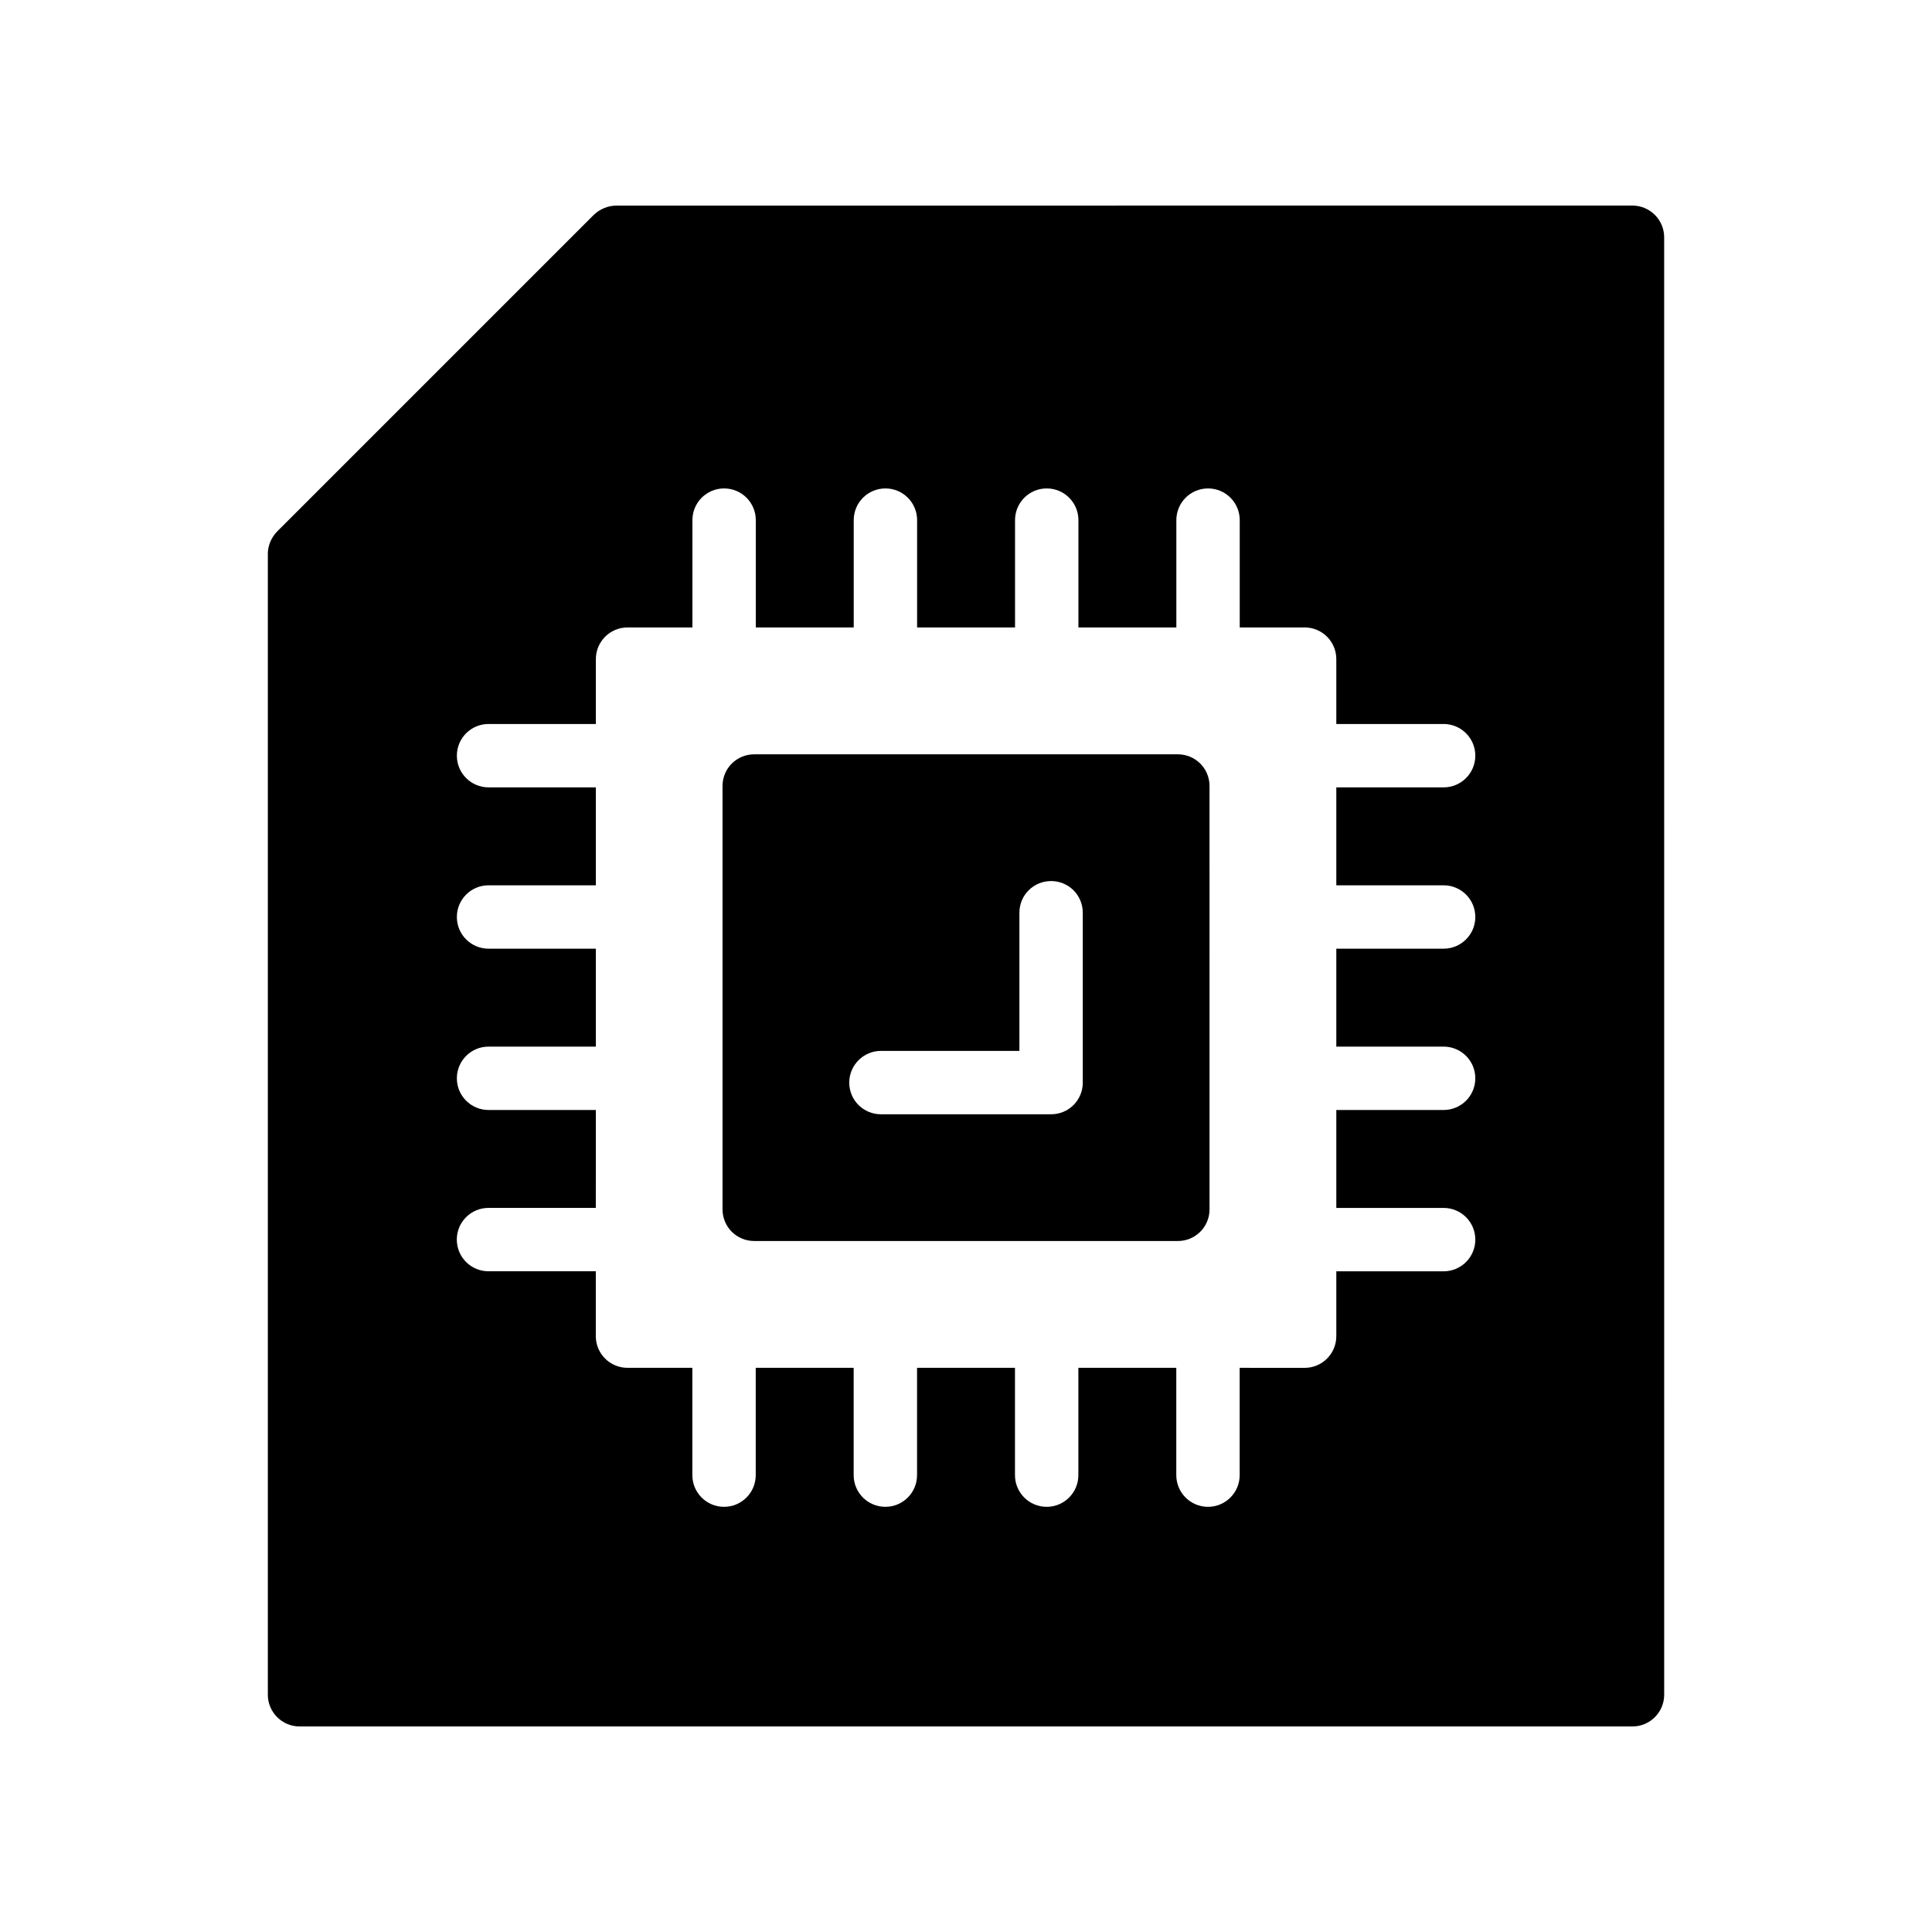
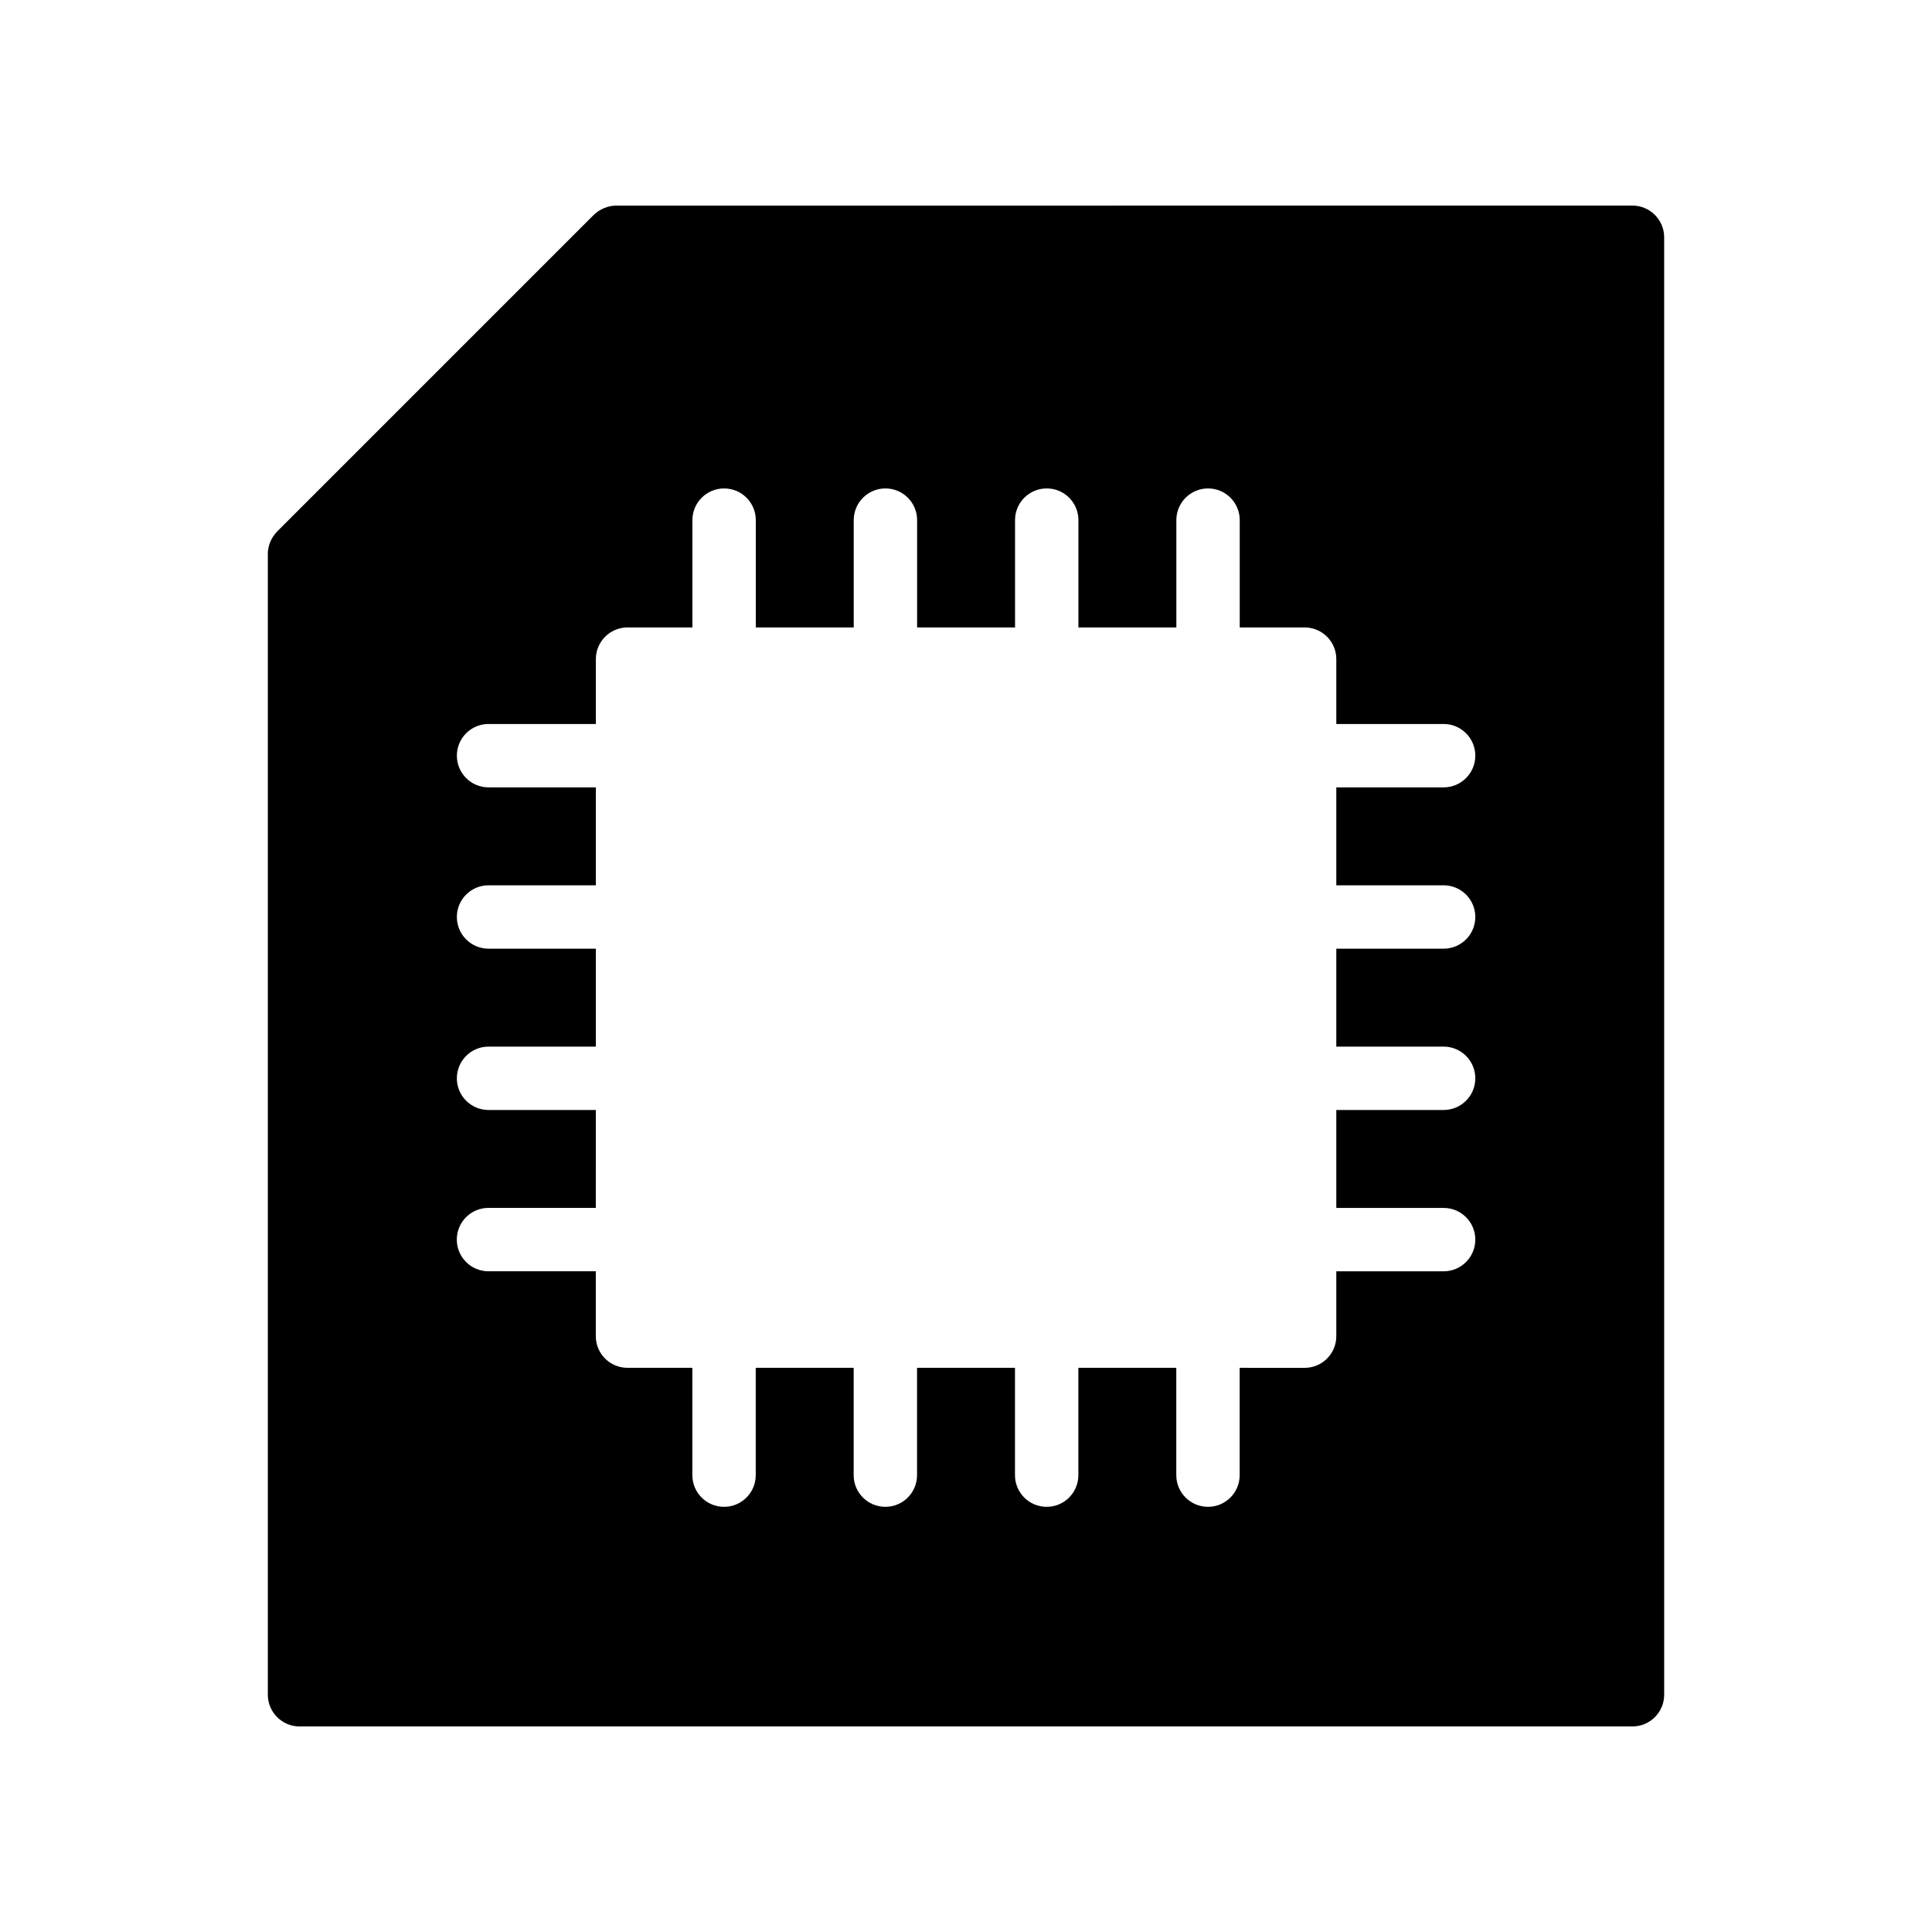
<svg xmlns="http://www.w3.org/2000/svg" fill="#000000" width="800px" height="800px" version="1.1" viewBox="144 144 512 512">
  <g>
-     <path d="m343.87 472.88h112.27c4.617 0 8.398-3.695 8.398-8.398l-0.004-112.18c0-4.703-3.777-8.398-8.398-8.398h-112.26c-4.617 0-8.398 3.695-8.398 8.398v112.18c0 4.703 3.777 8.398 8.398 8.398zm33.586-50.383h36.695v-36.609c0-4.703 3.777-8.398 8.398-8.398 4.617 0 8.398 3.695 8.398 8.398v45.008c0 4.703-3.777 8.398-8.398 8.398h-45.09c-4.617 0-8.398-3.695-8.398-8.398-0.004-4.617 3.777-8.398 8.395-8.398z" />
    <path d="m214.98 290.84v302.29c0 4.617 3.777 8.398 8.398 8.398h353.25c4.617 0 8.398-3.777 8.398-8.398l-0.004-386.25c0-4.617-3.777-8.398-8.398-8.398l-269.29 0.004c-2.184 0-4.367 0.922-5.961 2.434l-83.969 83.969c-1.512 1.594-2.434 3.695-2.434 5.961zm58.492 147.32c-4.641 0-8.398-3.754-8.398-8.398 0-4.641 3.754-8.398 8.398-8.398h28.438v-25.953h-28.438c-4.641 0-8.398-3.754-8.398-8.398 0-4.641 3.754-8.398 8.398-8.398h28.438v-25.953h-28.438c-4.641 0-8.398-3.754-8.398-8.398 0-4.641 3.754-8.398 8.398-8.398h28.438v-17.188c0-4.641 3.754-8.398 8.398-8.398h17.188v-28.438c0-4.641 3.754-8.398 8.398-8.398 4.641 0 8.398 3.754 8.398 8.398v28.438h25.953v-28.438c0-4.641 3.754-8.398 8.398-8.398 4.641 0 8.398 3.754 8.398 8.398v28.438h25.953v-28.438c0-4.641 3.754-8.398 8.398-8.398 4.641 0 8.398 3.754 8.398 8.398v28.438h25.953v-28.438c0-4.641 3.754-8.398 8.398-8.398 4.641 0 8.398 3.754 8.398 8.398v28.438h17.195c4.641 0 8.398 3.754 8.398 8.398v17.188h28.438c4.641 0 8.398 3.754 8.398 8.398 0 4.641-3.754 8.398-8.398 8.398h-28.438v25.953h28.438c4.641 0 8.398 3.754 8.398 8.398 0 4.641-3.754 8.398-8.398 8.398h-28.438v25.953h28.438c4.641 0 8.398 3.754 8.398 8.398 0 4.641-3.754 8.398-8.398 8.398h-28.438v25.953h28.438c4.641 0 8.398 3.754 8.398 8.398 0 4.641-3.754 8.398-8.398 8.398h-28.438v17.188c0 4.641-3.754 8.398-8.398 8.398l-17.211-0.008v28.438c0 4.641-3.754 8.398-8.398 8.398-4.641 0-8.398-3.754-8.398-8.398v-28.438h-25.953v28.438c0 4.641-3.754 8.398-8.398 8.398-4.641 0-8.398-3.754-8.398-8.398v-28.438h-25.953v28.438c0 4.641-3.754 8.398-8.398 8.398-4.641 0-8.398-3.754-8.398-8.398v-28.438h-25.953v28.438c0 4.641-3.754 8.398-8.398 8.398-4.641 0-8.398-3.754-8.398-8.398v-28.438h-17.188c-4.641 0-8.398-3.754-8.398-8.398v-17.188h-28.438c-4.641 0-8.398-3.754-8.398-8.398 0-4.641 3.754-8.398 8.398-8.398h28.438l0.016-25.945z" />
  </g>
</svg>